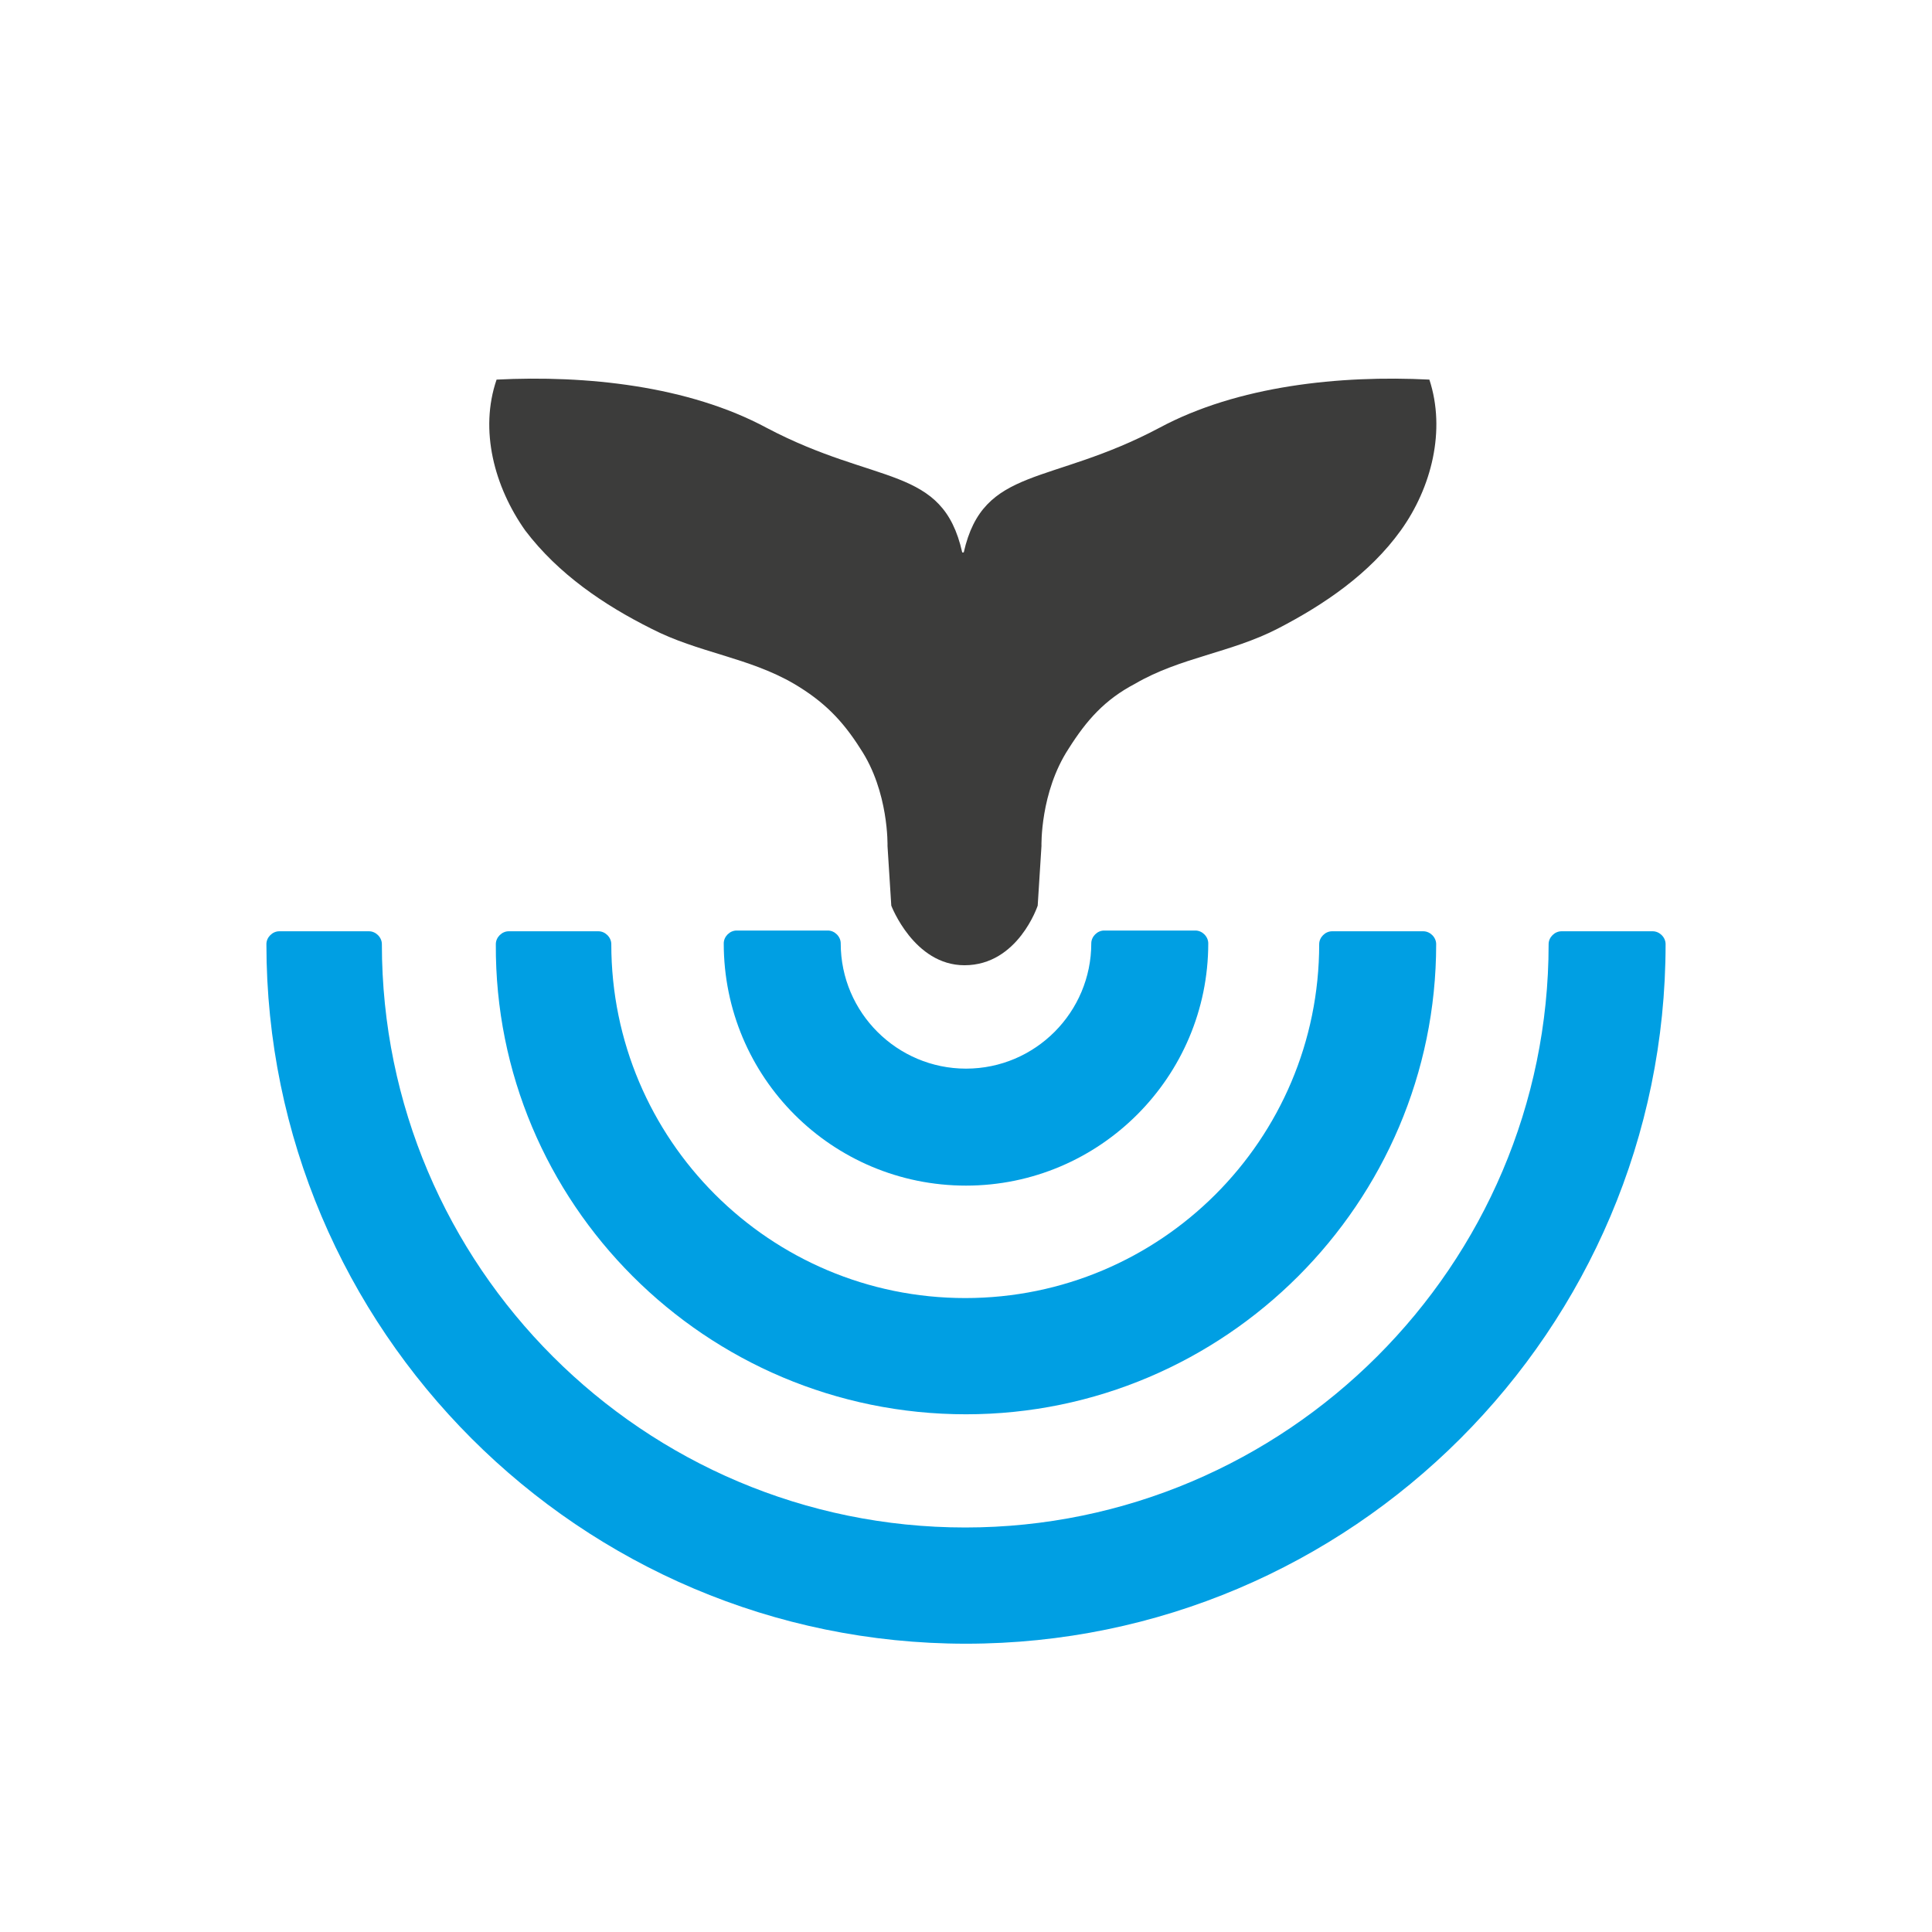
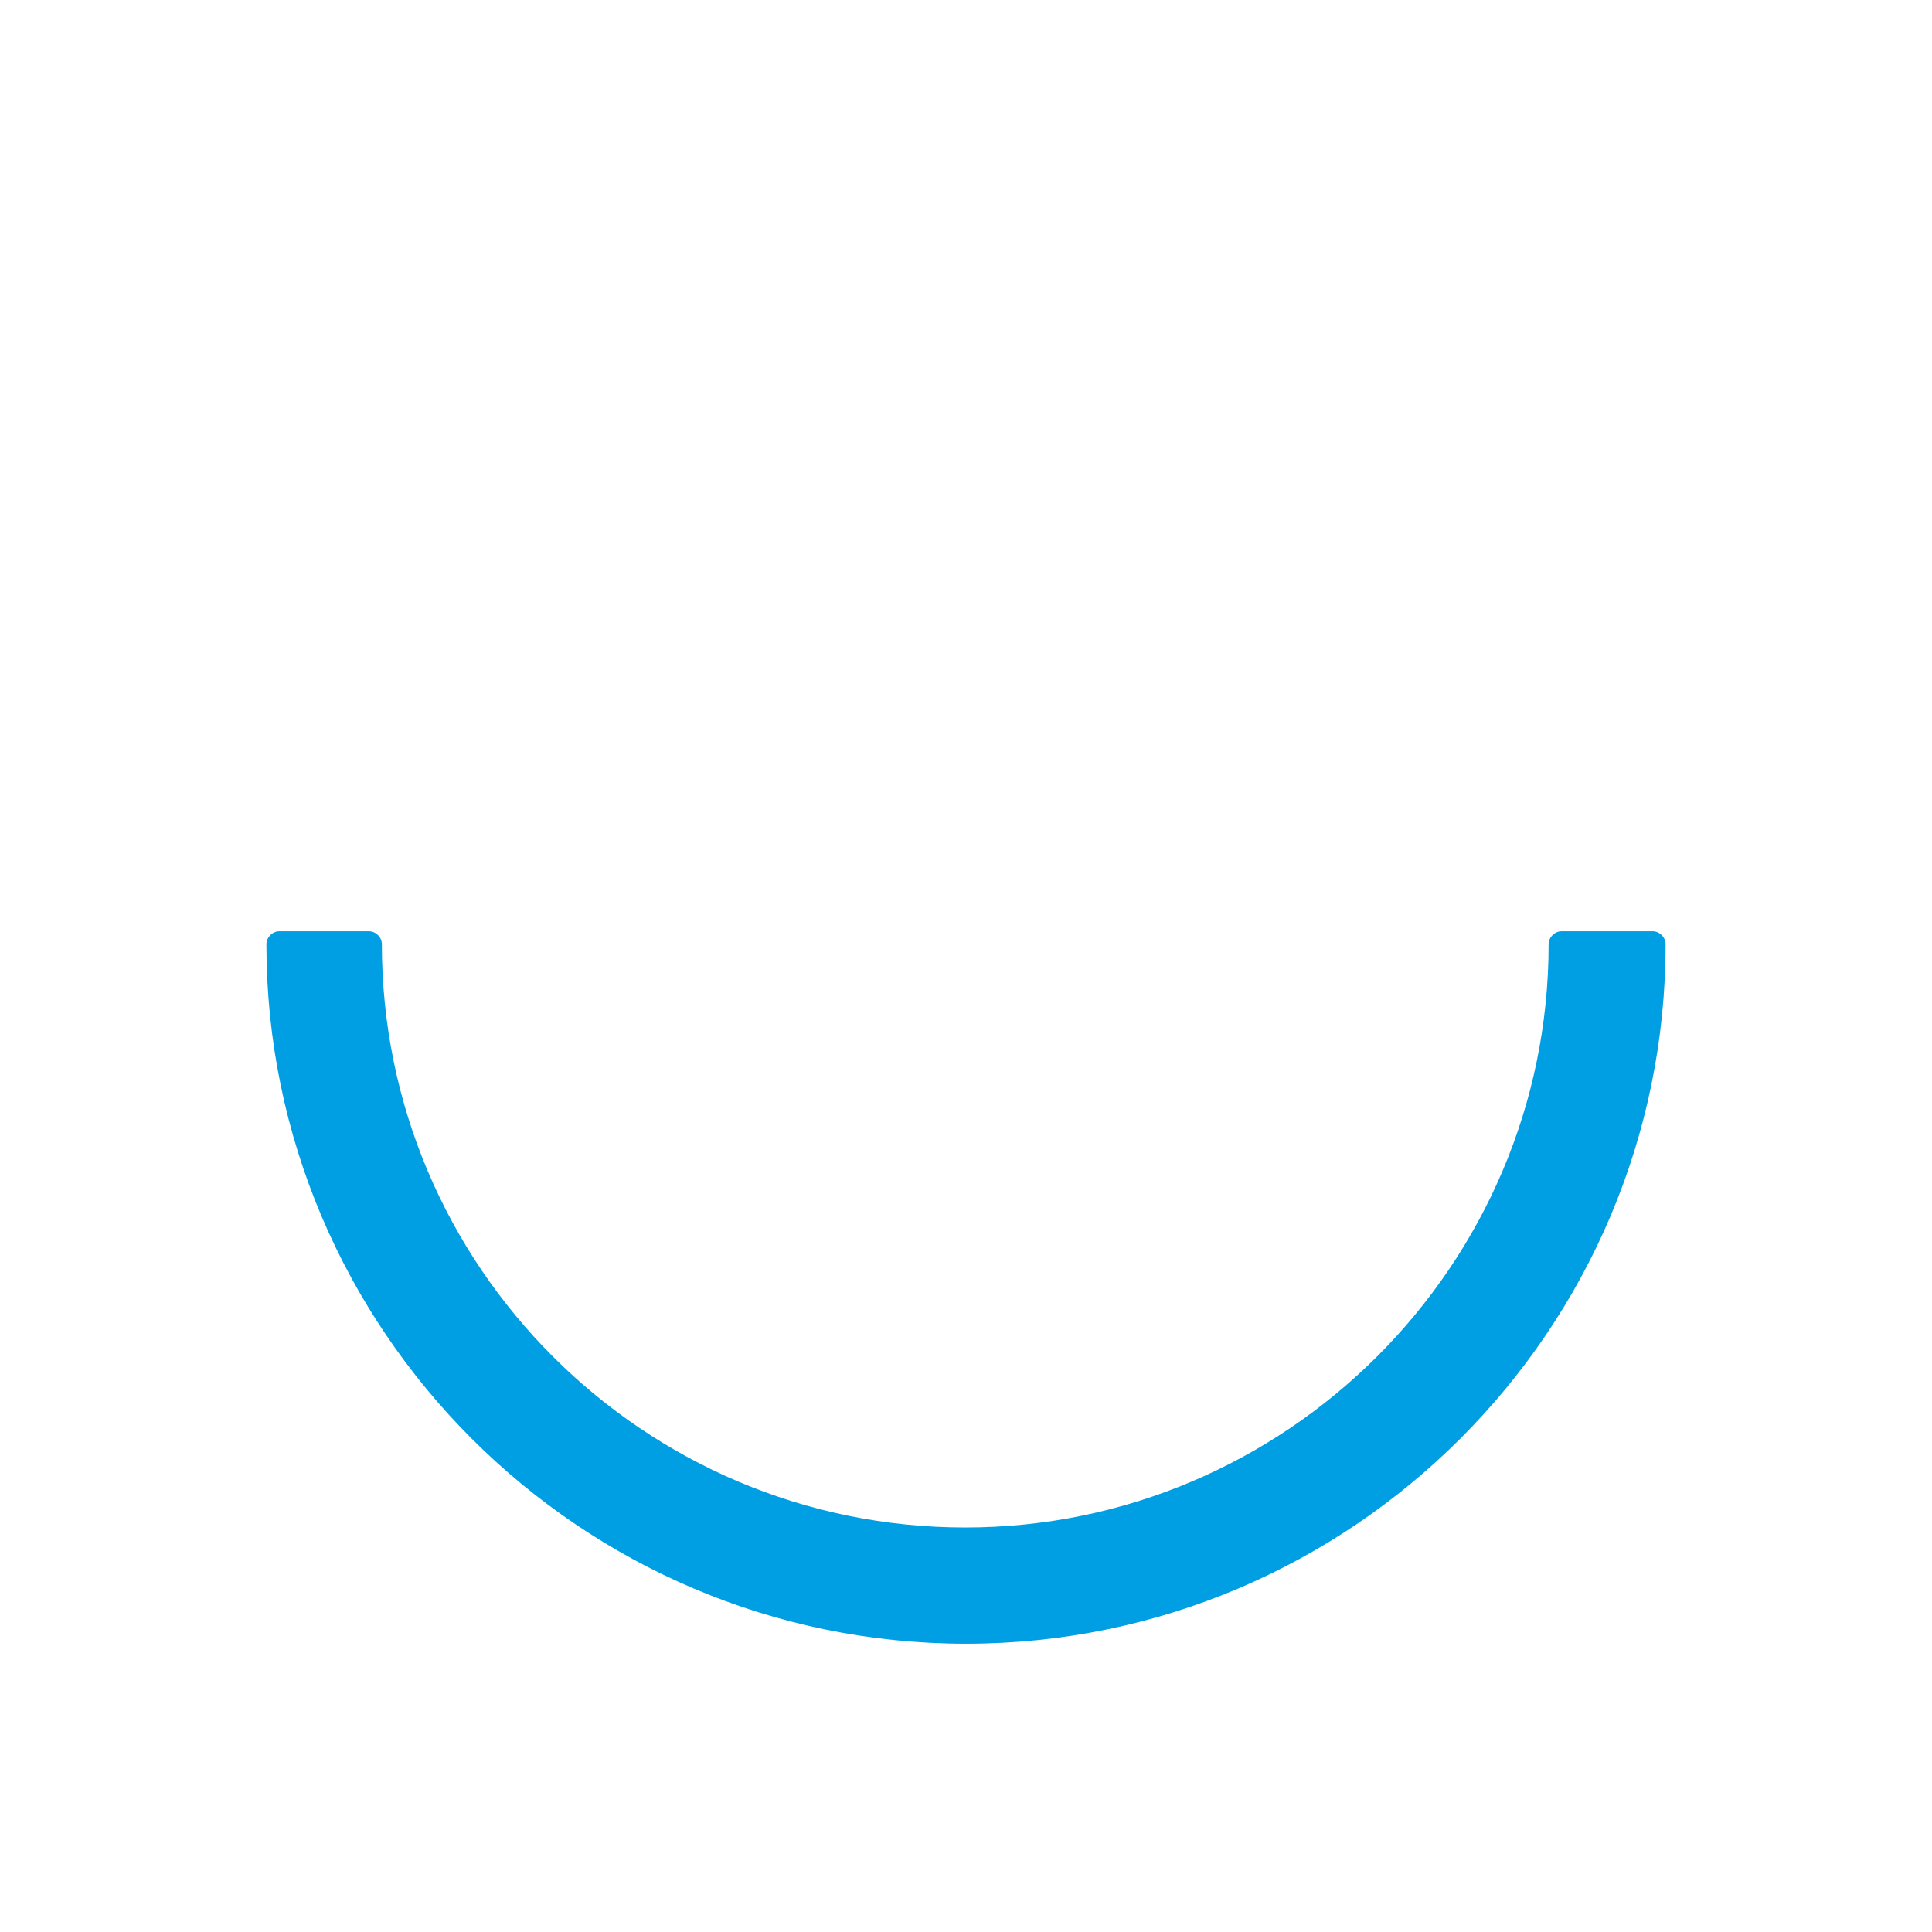
<svg xmlns="http://www.w3.org/2000/svg" enable-background="new 0 0 256 256" version="1.1" viewBox="0 0 256 256" xml:space="preserve">
  <style type="text/css">
	.st0{fill:#FFFFFF;}
	.st1{fill:#009FE3;}
	.st2{fill:#3C3C3B;}
</style>
-   <path class="st1" d="m128 157.1c17.7 0 32.1-14.4 32.1-32.1 0-0.9-0.8-1.7-1.7-1.7h-12.1c-0.9 0-1.7 0.8-1.7 1.7 0 9.1-7.4 16.6-16.6 16.6-9.1 0-16.6-7.4-16.6-16.6 0-0.9-0.8-1.7-1.7-1.7h-12.1c-0.9 0-1.7 0.8-1.7 1.7 0 17.8 14.4 32.1 32.1 32.1z" />
-   <path class="st1" d="m128 187.4c34.3 0 62.3-28 62.3-62.3 0-0.9-0.8-1.7-1.7-1.7h-12.1c-0.9 0-1.7 0.8-1.7 1.7 0 25.9-21 46.9-46.9 46.9s-46.9-21-46.9-46.9c0-0.9-0.8-1.7-1.7-1.7h-11.9c-0.9 0-1.7 0.8-1.7 1.7-0.2 34.3 27.8 62.3 62.3 62.3z" />
  <path class="st1" d="m219 123.4h-12.1c-0.9 0-1.7 0.8-1.7 1.7 0 42.6-34.8 77.3-77.3 77.3-42.6 0-77.3-34.6-77.3-77.3 0-0.9-0.8-1.7-1.7-1.7h-11.9c-0.9 0-1.7 0.8-1.7 1.7 0 51.1 41.6 92.7 92.7 92.7s92.7-41.6 92.7-92.7c0-0.9-0.8-1.7-1.7-1.7z" />
-   <path class="st2" d="m86.3 83.3c6.2 3.2 12.9 3.8 18.9 7.3 3.9 2.3 6.4 4.8 8.8 8.6 3.8 5.7 3.6 12.9 3.6 12.9l0.5 7.9s3 7.9 9.7 7.9c7.1 0 9.7-7.9 9.7-7.9l0.5-7.9s-0.2-7.1 3.6-12.9c2.4-3.8 4.8-6.5 8.8-8.6 6-3.5 12.7-4.1 18.9-7.3s12.2-7.3 16.3-13 6-13.3 3.8-20c-11.8-0.6-25.4 0.8-35.8 6.4-14.5 7.7-23.3 5-25.9 16.5h-0.2c-2.6-11.6-11.3-8.8-25.9-16.5-10.4-5.6-24-7-35.8-6.4-2.3 6.7-0.3 14.2 3.8 20 4.4 5.8 10.5 9.9 16.7 13z" />
</svg>